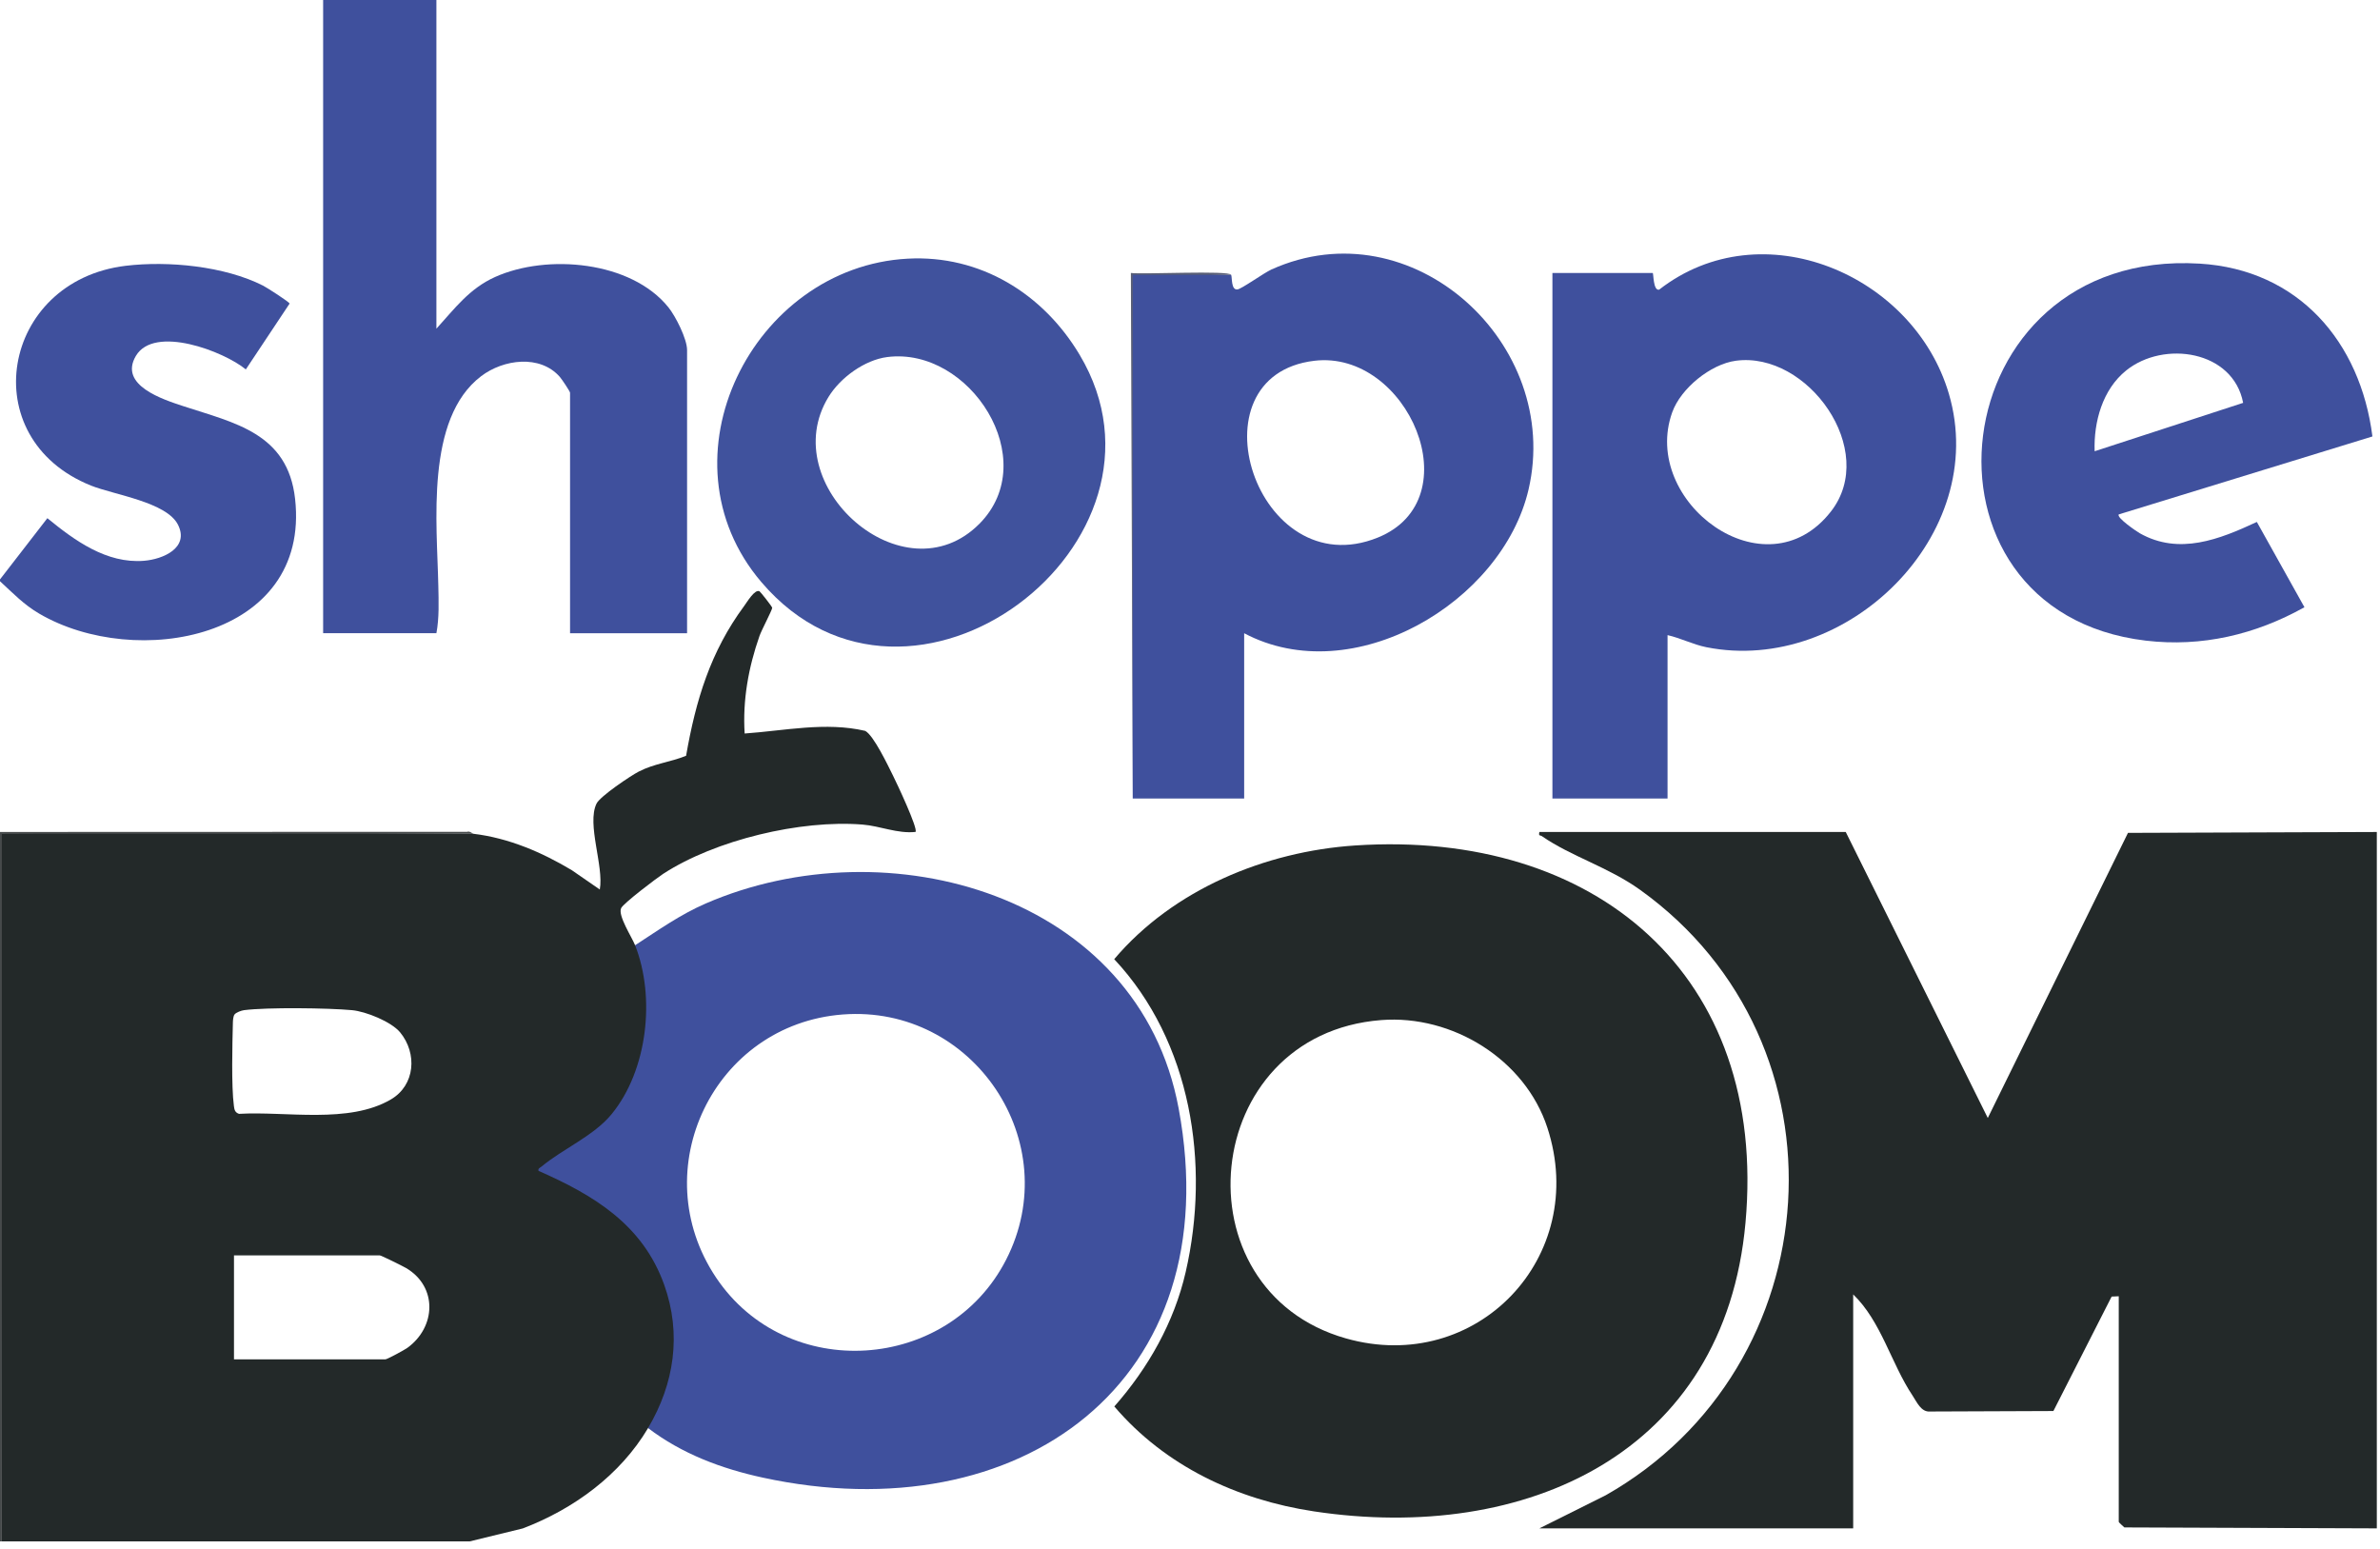
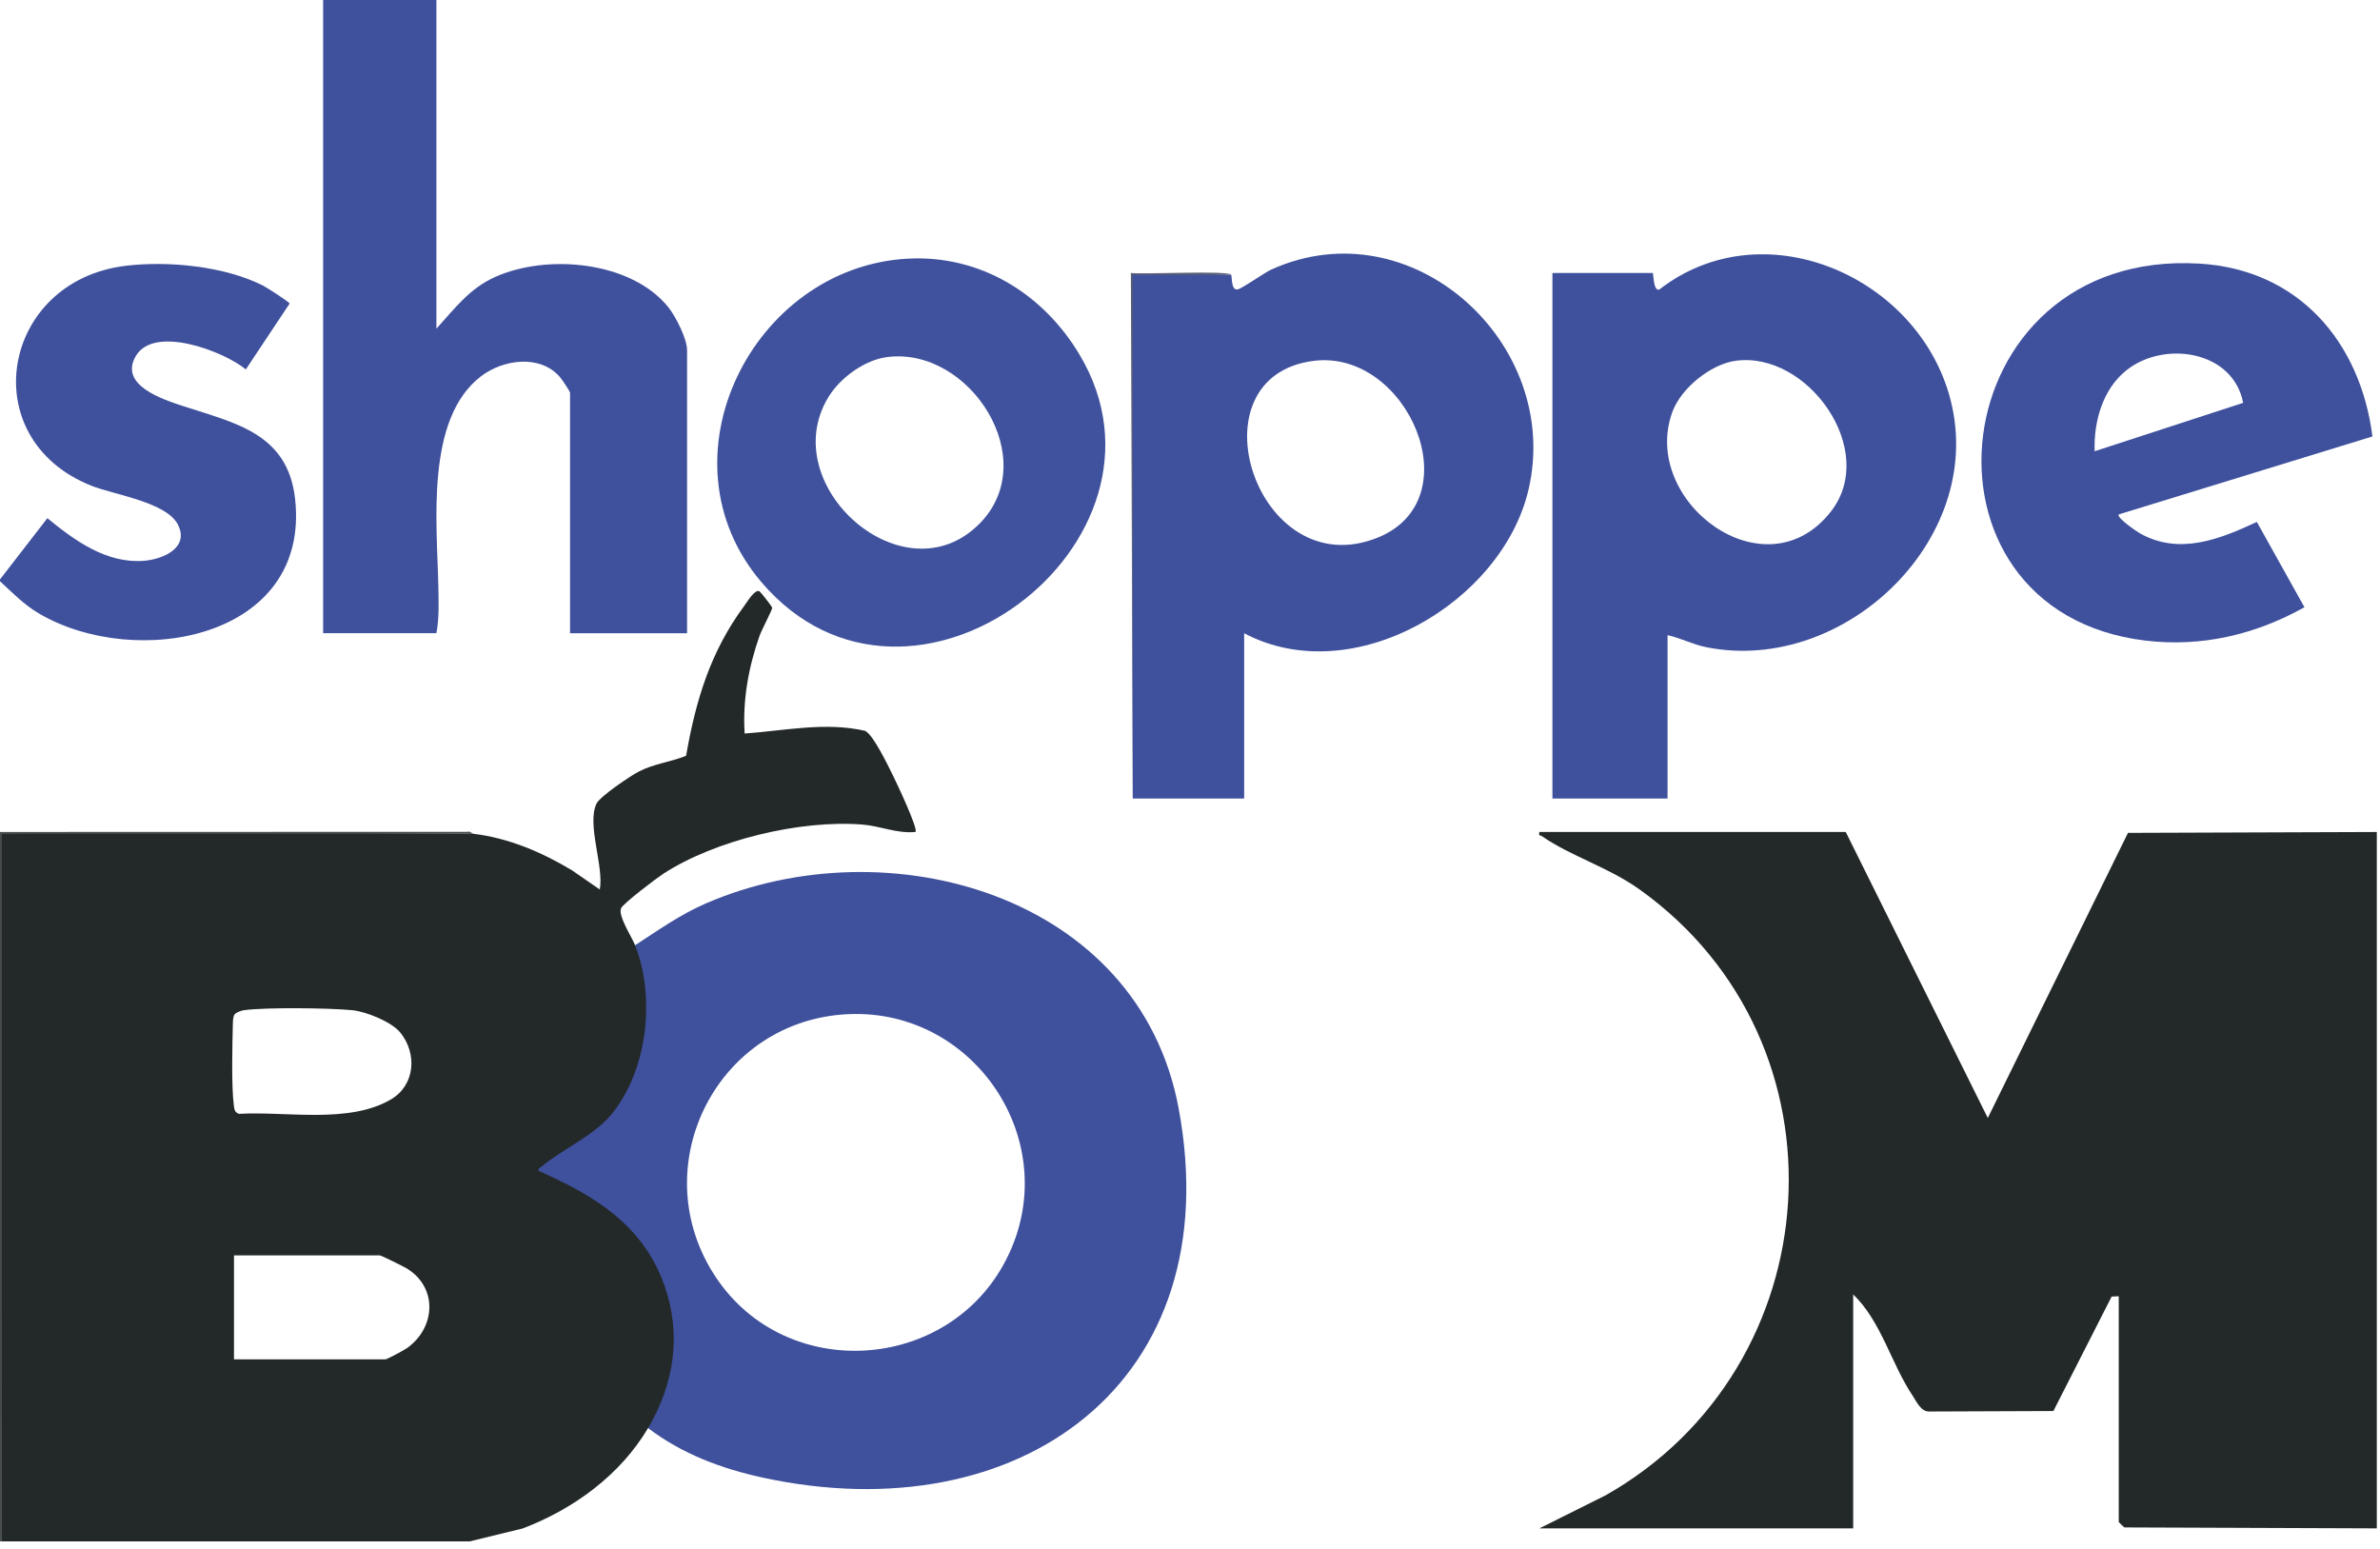
<svg xmlns="http://www.w3.org/2000/svg" width="83" height="54" viewBox="0 0 83 54" fill="none">
  <g clip-path="url(#clip0_576_49340)">
    <path d="M31.141 27.044C30.969 26.698 30.466 25.64 30.173 25.487C28.796 25.165 27.36 25.481 25.969 25.579C25.895 24.418 26.103 23.27 26.486 22.179C26.558 21.971 26.921 21.291 26.93 21.196C26.93 21.154 26.519 20.638 26.488 20.62C26.325 20.531 26.049 21.001 25.954 21.129C24.776 22.721 24.264 24.42 23.927 26.355C23.373 26.581 22.82 26.625 22.276 26.906C21.987 27.055 20.925 27.77 20.803 28.023C20.455 28.742 21.066 30.206 20.917 31.019L19.941 30.345C18.893 29.717 17.737 29.223 16.514 29.076C11.037 29.029 5.558 29.021 0.076 29.056H0.032V29.091C0.015 37.331 0.025 45.55 0.064 53.75H16.384L18.232 53.299C20.003 52.624 21.627 51.441 22.601 49.799C23.061 49.492 23.292 48.708 23.435 48.16C24.334 44.728 22.108 41.994 19.033 40.8L19.031 40.729L20.591 39.68C22.283 38.532 22.865 36.205 22.608 34.255C22.572 33.979 22.444 33.164 22.265 33.027C22.23 33 22.189 32.98 22.148 32.962C22.034 32.673 21.541 31.927 21.661 31.669C21.741 31.498 22.894 30.625 23.125 30.474C24.946 29.29 27.918 28.581 30.079 28.754C30.694 28.803 31.298 29.078 31.927 29.011C32.028 28.908 31.261 27.282 31.141 27.044ZM8.122 35.65C8.124 35.573 8.135 35.435 8.178 35.378C8.232 35.306 8.418 35.237 8.513 35.226C9.324 35.123 11.435 35.149 12.274 35.226C12.754 35.269 13.647 35.626 13.957 36.004C14.557 36.737 14.48 37.841 13.634 38.338C12.166 39.202 9.97 38.745 8.335 38.842C8.193 38.793 8.174 38.699 8.157 38.566C8.065 37.879 8.103 36.392 8.122 35.65ZM14.204 47.004C14.103 47.076 13.5 47.404 13.438 47.404H8.16V43.777H13.243C13.294 43.777 14.054 44.156 14.161 44.218C15.268 44.871 15.206 46.28 14.204 47.004Z" fill="#232929" />
    <path d="M82.891 53.297L74.085 53.264C74.046 53.228 73.889 53.089 73.889 53.071V45.203L73.641 45.214L71.61 49.205L67.312 49.222C66.998 49.25 66.851 48.897 66.7 48.669C65.947 47.541 65.61 46.086 64.628 45.138V53.297H53.685L55.995 52.144C63.889 47.672 64.665 36.389 57.201 31.033C56.085 30.232 54.81 29.876 53.769 29.157C53.712 29.118 53.649 29.169 53.684 29.012H64.368L69.322 38.986L74.211 29.044L82.889 29.013V53.298L82.891 53.297Z" fill="#232929" />
    <path d="M15.219 0V11.462C15.86 10.757 16.367 10.063 17.268 9.658C19.079 8.845 22.011 9.099 23.312 10.719C23.562 11.03 23.961 11.819 23.961 12.207V22.082H19.88V13.696C19.88 13.649 19.588 13.217 19.525 13.145C18.831 12.352 17.551 12.53 16.778 13.119C14.826 14.603 15.243 18.267 15.286 20.428C15.298 20.968 15.319 21.558 15.219 22.081H11.269V0H15.219Z" fill="#3F509D" />
    <path d="M0 20.269V20.205L1.652 18.07C2.603 18.85 3.716 19.659 5.018 19.556C5.687 19.503 6.607 19.105 6.209 18.302C5.814 17.508 3.979 17.256 3.175 16.934C-0.937 15.284 0.05 9.793 4.38 9.269C5.864 9.09 7.829 9.279 9.175 9.961C9.3 10.025 10.094 10.531 10.099 10.587L8.573 12.882C7.807 12.251 5.382 11.322 4.738 12.412C4.131 13.44 5.694 13.933 6.398 14.165C8.173 14.749 10.036 15.1 10.291 17.396C10.833 22.28 4.733 23.37 1.367 21.398C0.827 21.082 0.455 20.687 0.001 20.27L0 20.269Z" fill="#3F509D" />
    <path d="M16.514 29.077H0.064V53.75H0V29.012L16.294 29.007C16.377 28.97 16.484 29.073 16.513 29.076L16.514 29.077Z" fill="#464A4B" />
-     <path d="M47.261 29.483C44.116 29.692 40.909 31.024 38.857 33.448C41.546 36.317 42.214 40.597 41.349 44.36C40.947 46.111 40.04 47.709 38.861 49.046C40.636 51.126 43.139 52.3 45.825 52.705C53.198 53.815 60.144 50.689 60.872 42.642C61.658 33.983 55.617 28.93 47.261 29.483ZM46.936 46.672C41.004 44.988 41.816 36.067 48.167 35.572C50.648 35.378 53.184 36.942 53.962 39.323C55.437 43.833 51.494 47.966 46.936 46.672Z" fill="#232929" />
    <path d="M41.103 38.647C39.712 31.183 30.945 28.757 24.61 31.507C23.708 31.899 22.965 32.434 22.148 32.962C22.863 34.776 22.585 37.318 21.332 38.849C20.713 39.609 19.626 40.062 18.888 40.679C18.835 40.723 18.758 40.739 18.779 40.829C20.723 41.684 22.413 42.707 23.163 44.802C23.777 46.52 23.516 48.255 22.6 49.799C23.783 50.699 25.16 51.215 26.604 51.528C35.542 53.466 42.886 48.216 41.103 38.647ZM24.97 44.548C22.453 40.785 24.896 35.723 29.387 35.377C33.944 35.026 37.18 39.842 35.088 43.927C33.077 47.854 27.435 48.234 24.97 44.548Z" fill="#3F509D" />
    <path d="M67.964 13.729C66.739 9.569 61.444 7.311 57.861 10.101C57.647 10.15 57.669 9.519 57.636 9.519H54.139V27.846H58.154V22.148C58.619 22.253 59.04 22.476 59.511 22.57C64.387 23.541 69.416 18.654 67.964 13.729ZM63.85 17.839C61.563 20.767 57.202 17.486 58.317 14.378C58.616 13.543 59.654 12.699 60.534 12.58C63.04 12.241 65.521 15.702 63.85 17.839Z" fill="#3F509D" />
    <path d="M44.337 9.399C44.082 9.514 43.292 10.082 43.15 10.094C42.931 10.114 42.973 9.685 42.936 9.584C41.781 9.539 40.626 9.53 39.47 9.559L39.503 27.846H43.389V22.082C47.176 24.089 52.386 21.018 53.306 17.072C54.489 11.991 49.245 7.182 44.337 9.399ZM48.05 18.746C43.819 20.459 41.447 13.104 45.835 12.581C49.087 12.193 51.346 17.411 48.05 18.746Z" fill="#3F509D" />
    <path d="M74.624 18.596C74.515 18.535 73.794 18.044 73.891 17.938L82.736 15.22C82.316 11.914 80.152 9.4 76.71 9.193C67.654 8.648 66.254 21.32 74.83 22.34C76.787 22.573 78.664 22.127 80.365 21.175L78.705 18.201C77.403 18.808 75.996 19.37 74.624 18.596ZM74.148 12.919C75.459 11.862 77.879 12.218 78.227 14.048L73.048 15.736C73.013 14.708 73.324 13.582 74.148 12.919Z" fill="#3F509D" />
    <path d="M37.652 12.374C36.378 10.237 34.183 8.883 31.654 9.02C26.247 9.313 22.882 15.996 26.553 20.3C31.738 26.379 41.555 18.914 37.652 12.374ZM34.16 18.261C31.52 20.927 27.008 16.91 28.895 13.839C29.305 13.171 30.15 12.553 30.94 12.451C33.821 12.082 36.369 16.031 34.16 18.261Z" fill="#40529D" />
    <path d="M42.936 9.584H39.503V27.846L39.438 9.519C39.843 9.575 42.874 9.421 42.935 9.584H42.936Z" fill="#595E75" />
  </g>
  <defs>
    <clipPath id="clip0_576_49340">
      <rect width="82.892" height="53.75" fill="white" />
    </clipPath>
  </defs>
</svg>